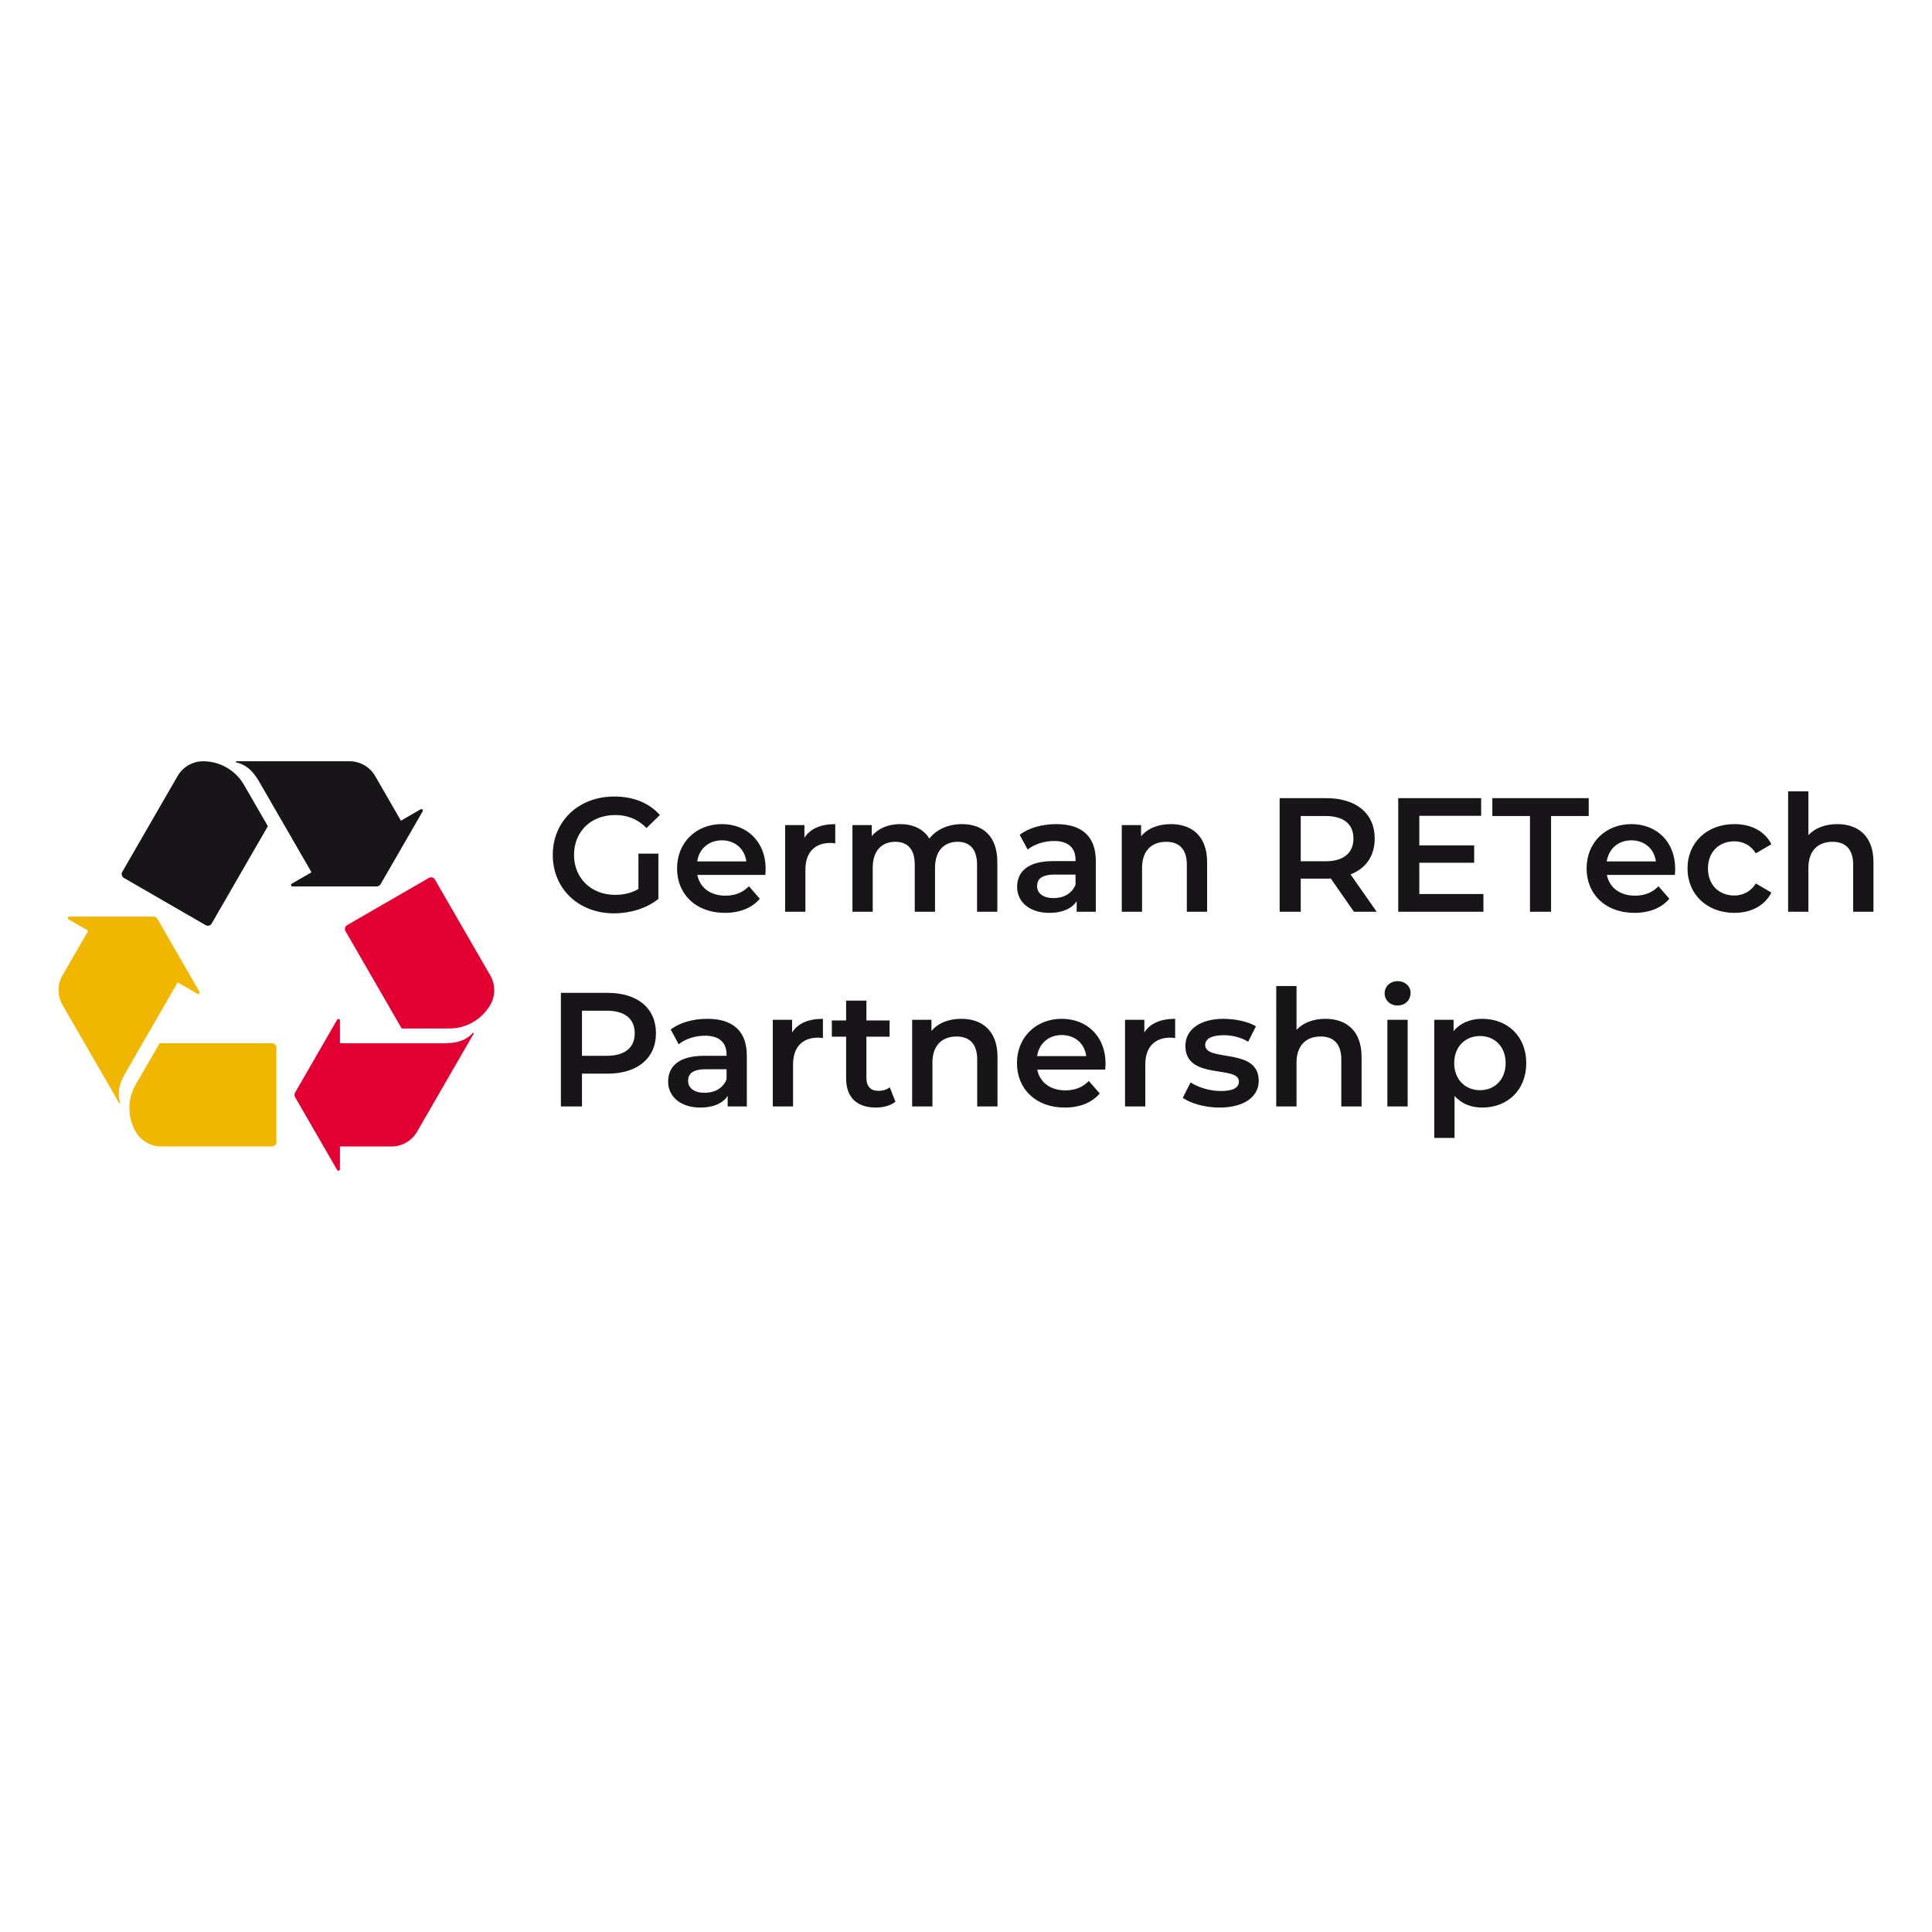
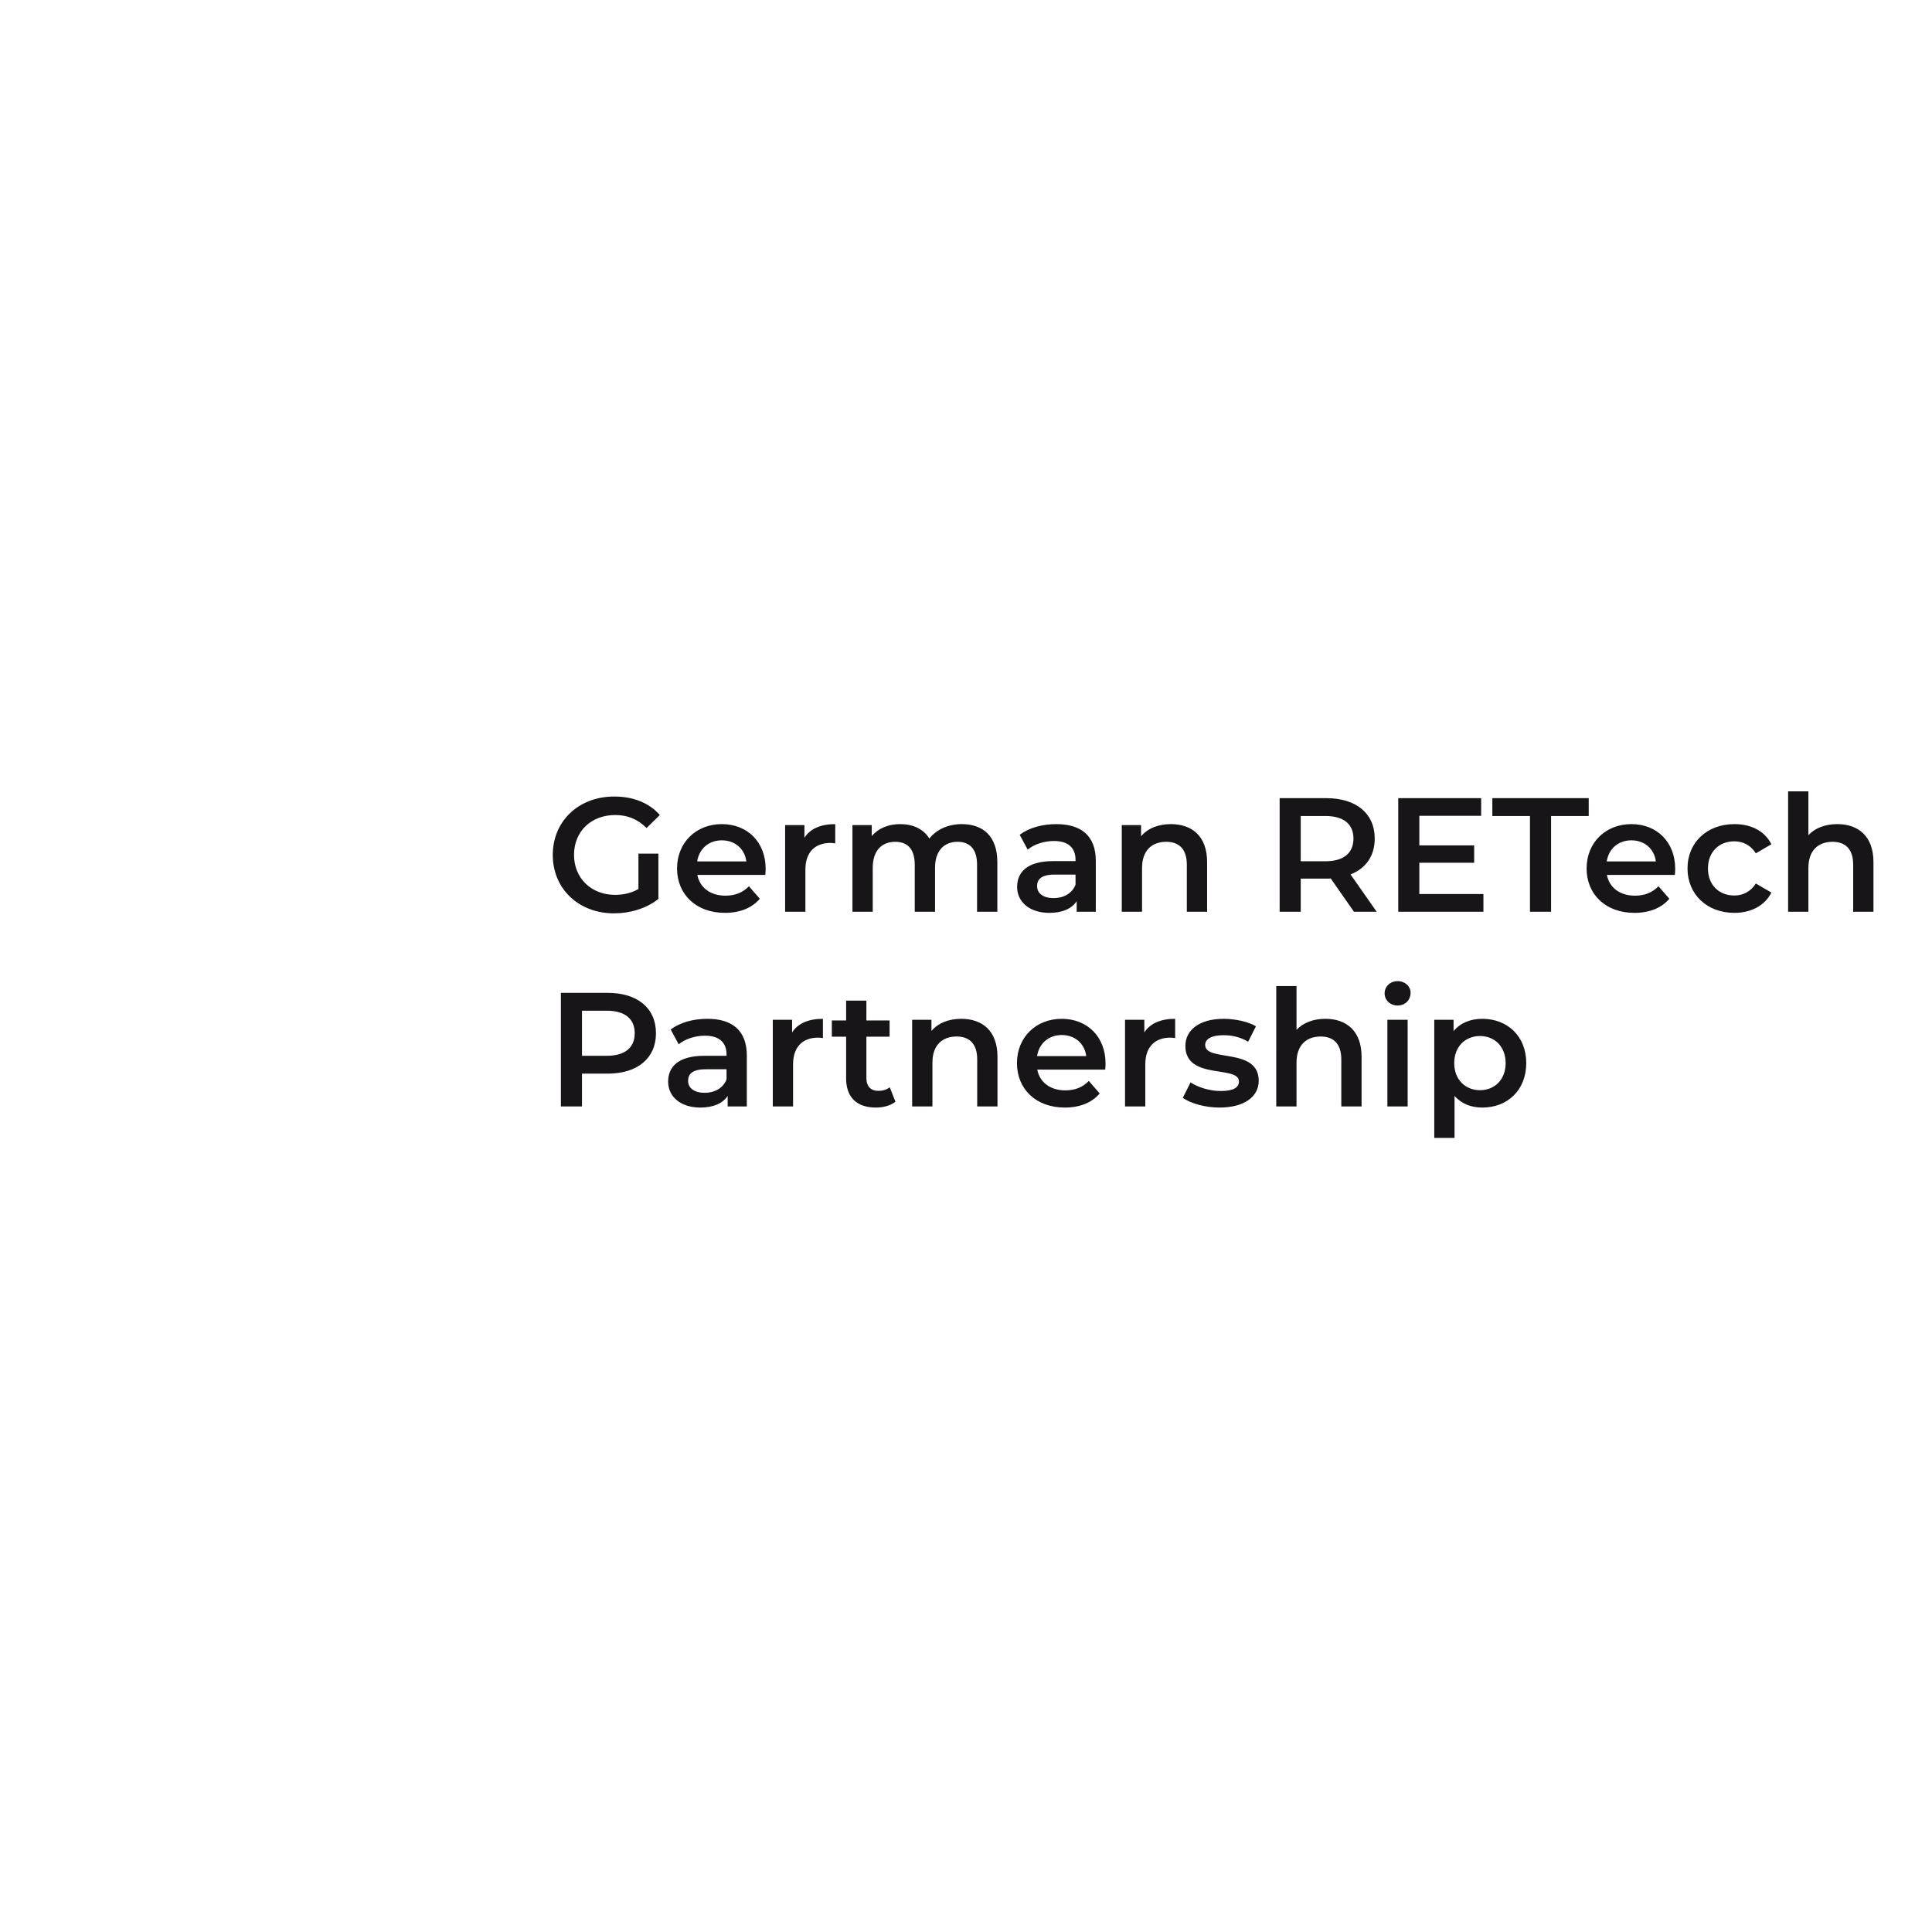
<svg xmlns="http://www.w3.org/2000/svg" version="1.0" id="Ebene_1" x="0px" y="0px" viewBox="0 0 256 256" style="enable-background:new 0 0 256 256;" xml:space="preserve">
  <style type="text/css">
	.st0{fill:none;}
	.st1{fill:#181518;}
	.st2{fill:#E10031;}
	.st3{fill:#F1B700;}
</style>
  <rect class="st0" width="256" height="256" />
  <g>
    <g>
-       <path class="st1" d="M32.332,104l3.161,5.475l-7.444,12.894    c-0.162,0.28-0.521,0.377-0.801,0.215l-10.832-6.254    c-0.28-0.162-0.377-0.521-0.215-0.801l7.334-12.703    c0.698-1.208,1.986-1.953,3.381-1.954    C29.151,100.872,31.215,102.065,32.332,104z M55.741,107.233l-2.616,1.51    l-3.417-5.918c-0.698-1.209-1.989-1.954-3.385-1.954L31.26,100.871v0.139    c1.161,0.251,2.132,0.916,3.081,2.561l6.936,12.013l-2.616,1.51    c-0.173,0.1-0.102,0.365,0.098,0.365h11.161c0.209,0,0.403-0.112,0.508-0.293    l5.58-9.666C56.108,107.327,55.914,107.133,55.741,107.233z" />
-       <path class="st2" d="M59.547,136.278h-6.322l-7.444-12.894    c-0.162-0.28-0.066-0.639,0.215-0.801l10.832-6.254    c0.28-0.162,0.639-0.066,0.801,0.215l7.334,12.703    c0.698,1.208,0.698,2.697,0.002,3.906    C63.846,135.086,61.781,136.278,59.547,136.278z M45.042,154.934v-3.021h6.834    c1.396,0,2.687-0.745,3.385-1.954l7.532-13.045l-0.12-0.069    c-0.798,0.88-1.859,1.388-3.759,1.388l-13.871-0l-0-3.02    c0-0.2-0.265-0.271-0.365-0.098l-5.58,9.666    c-0.105,0.181-0.105,0.405,0,0.586l5.58,9.666    C44.778,155.204,45.042,155.133,45.042,154.934z" />
-       <path class="st3" d="M17.986,143.708l3.161-5.475l14.888,0    c0.324-0,0.586,0.263,0.586,0.586l0,12.508    c0,0.324-0.263,0.586-0.586,0.586H21.367c-1.395,0-2.684-0.744-3.383-1.951    C16.868,148.026,16.869,145.643,17.986,143.708z M9.082,121.818l2.616,1.51    l-3.417,5.918c-0.698,1.209-0.698,2.699-0,3.909l7.532,13.045l0.12-0.069    c-0.363-1.131-0.272-2.304,0.677-3.949l6.936-12.013l2.616,1.51    c0.173,0.1,0.367-0.094,0.267-0.267l-5.58-9.666    c-0.105-0.181-0.298-0.293-0.508-0.293H9.18    C8.98,121.453,8.909,121.718,9.082,121.818z" />
-     </g>
+       </g>
    <path class="st1" d="M84.597,113.112h2.644v5.998c-1.569,1.268-3.762,1.913-5.891,1.913   c-4.665,0-8.105-3.246-8.105-7.739c0-4.493,3.44-7.74,8.148-7.74   c2.515,0,4.622,0.838,6.041,2.451l-1.763,1.72   c-1.182-1.182-2.537-1.72-4.149-1.72c-3.203,0-5.461,2.171-5.461,5.289   c0,3.053,2.257,5.289,5.439,5.289c1.075,0,2.128-0.215,3.096-0.774V113.112z    M101.409,115.929h-9.008c0.323,1.677,1.72,2.752,3.719,2.752   c1.29,0,2.3-0.408,3.117-1.247l1.44,1.655   c-1.032,1.225-2.644,1.87-4.622,1.87c-3.848,0-6.342-2.472-6.342-5.891   c0-3.418,2.515-5.869,5.934-5.869c3.354,0,5.805,2.343,5.805,5.934   C101.452,115.348,101.43,115.671,101.409,115.929z M92.38,114.144h6.514   c-0.215-1.655-1.483-2.795-3.246-2.795   C93.906,111.349,92.637,112.467,92.38,114.144z M110.674,109.2v2.558   c-0.236-0.043-0.43-0.065-0.623-0.065c-2.042,0-3.332,1.204-3.332,3.547v5.568   h-2.687v-11.48h2.558v1.677C107.364,109.802,108.761,109.2,110.674,109.2z    M132.152,114.23v6.579h-2.687v-6.235c0-2.042-0.946-3.031-2.58-3.031   c-1.763,0-2.988,1.161-2.988,3.44v5.826h-2.687v-6.235   c0-2.042-0.946-3.031-2.58-3.031c-1.785,0-2.988,1.161-2.988,3.44v5.826h-2.687   v-11.48h2.558v1.462c0.86-1.032,2.193-1.591,3.762-1.591   c1.677,0,3.074,0.623,3.87,1.913c0.925-1.182,2.472-1.913,4.3-1.913   C130.217,109.2,132.152,110.769,132.152,114.23z M145.201,114.08v6.729h-2.537   v-1.397c-0.645,0.989-1.892,1.548-3.612,1.548c-2.623,0-4.278-1.44-4.278-3.44   c0-1.913,1.29-3.418,4.773-3.418h2.967v-0.172c0-1.569-0.946-2.494-2.859-2.494   c-1.29,0-2.623,0.43-3.483,1.139l-1.054-1.956   c1.226-0.946,3.01-1.419,4.859-1.419   C143.288,109.2,145.201,110.769,145.201,114.08z M142.514,117.219v-1.333h-2.773   c-1.827,0-2.322,0.688-2.322,1.526c0,0.967,0.817,1.591,2.193,1.591   C140.923,119.003,142.062,118.401,142.514,117.219z M159.949,114.23v6.579h-2.688   v-6.235c0-2.042-1.01-3.031-2.73-3.031c-1.913,0-3.203,1.161-3.203,3.461v5.805   h-2.687v-11.48h2.558v1.483c0.881-1.053,2.279-1.612,3.956-1.612   C157.907,109.2,159.949,110.769,159.949,114.23z M179.405,120.809l-3.074-4.407   c-0.194,0.022-0.387,0.022-0.58,0.022h-3.397v4.386h-2.795v-15.049h6.192   c3.956,0,6.407,2.021,6.407,5.353c0,2.279-1.161,3.956-3.203,4.751l3.461,4.945   H179.405z M175.621,108.125h-3.268v5.998h3.268c2.451,0,3.719-1.118,3.719-3.01   S178.072,108.125,175.621,108.125z M196.561,118.466v2.343h-11.287v-15.049h10.986   v2.343h-8.191v3.913h7.267v2.3h-7.267v4.149H196.561z M202.731,108.125h-4.988   v-2.365h12.77v2.365h-4.988v12.684h-2.795V108.125z M221.929,115.929h-9.008   c0.323,1.677,1.72,2.752,3.719,2.752c1.29,0,2.3-0.408,3.117-1.247   l1.44,1.655c-1.032,1.225-2.644,1.87-4.622,1.87   c-3.848,0-6.342-2.472-6.342-5.891c0-3.418,2.515-5.869,5.934-5.869   c3.354,0,5.805,2.343,5.805,5.934C221.972,115.348,221.95,115.671,221.929,115.929z    M212.899,114.144h6.514c-0.215-1.655-1.483-2.795-3.246-2.795   C214.426,111.349,213.157,112.467,212.899,114.144z M223.605,115.069   c0-3.44,2.58-5.869,6.213-5.869c2.236,0,4.02,0.924,4.902,2.666l-2.064,1.204   c-0.688-1.096-1.72-1.591-2.859-1.591c-1.978,0-3.483,1.376-3.483,3.59   c0,2.236,1.505,3.59,3.483,3.59c1.139,0,2.171-0.495,2.859-1.591l2.064,1.204   c-0.882,1.72-2.666,2.687-4.902,2.687   C226.185,120.959,223.605,118.509,223.605,115.069z M248.243,114.23v6.579h-2.688   v-6.235c0-2.042-1.01-3.031-2.73-3.031c-1.913,0-3.203,1.161-3.203,3.461v5.805   h-2.687v-15.952h2.687v5.805c0.881-0.946,2.236-1.462,3.827-1.462   C246.201,109.2,248.243,110.769,248.243,114.23z M86.919,136.911   c0,3.311-2.451,5.353-6.407,5.353h-3.397v4.343h-2.795v-15.049h6.192   C84.468,131.558,86.919,133.579,86.919,136.911z M84.103,136.911   c0-1.892-1.268-2.988-3.719-2.988h-3.268v5.977h3.268   C82.834,139.9,84.103,138.803,84.103,136.911z M98.958,139.878v6.729h-2.537v-1.397   c-0.645,0.989-1.892,1.548-3.612,1.548c-2.623,0-4.278-1.44-4.278-3.44   c0-1.913,1.29-3.418,4.773-3.418h2.967v-0.172c0-1.569-0.946-2.494-2.859-2.494   c-1.29,0-2.623,0.43-3.483,1.139l-1.054-1.956   c1.226-0.946,3.01-1.419,4.859-1.419   C97.045,134.998,98.958,136.567,98.958,139.878z M96.271,143.017v-1.333h-2.773   c-1.827,0-2.322,0.688-2.322,1.527c0,0.967,0.817,1.591,2.193,1.591   C94.68,144.801,95.819,144.199,96.271,143.017z M109.041,134.998v2.558   c-0.236-0.043-0.43-0.065-0.623-0.065c-2.042,0-3.332,1.204-3.332,3.547v5.568   h-2.687v-11.48h2.558v1.677C105.73,135.6,107.127,134.998,109.041,134.998z    M118.651,145.984c-0.645,0.516-1.612,0.774-2.58,0.774   c-2.515,0-3.956-1.333-3.956-3.87v-5.525h-1.892v-2.15h1.892v-2.623h2.687v2.623   h3.074v2.15h-3.074v5.461c0,1.118,0.559,1.72,1.591,1.72   c0.559,0,1.096-0.15,1.505-0.473L118.651,145.984z M132.173,140.029v6.579h-2.688   v-6.235c0-2.042-1.01-3.031-2.73-3.031c-1.913,0-3.203,1.161-3.203,3.461v5.805   h-2.687v-11.48h2.558v1.483c0.881-1.054,2.279-1.612,3.956-1.612   C130.131,134.998,132.173,136.567,132.173,140.029z M146.448,141.727h-9.008   c0.323,1.677,1.72,2.752,3.719,2.752c1.29,0,2.3-0.408,3.117-1.247   l1.44,1.656c-1.032,1.225-2.644,1.87-4.622,1.87   c-3.848,0-6.342-2.472-6.342-5.891c0-3.418,2.515-5.869,5.934-5.869   c3.354,0,5.805,2.343,5.805,5.934C146.491,141.146,146.469,141.469,146.448,141.727z    M137.419,139.942h6.514c-0.215-1.655-1.483-2.795-3.246-2.795   C138.945,137.148,137.676,138.266,137.419,139.942z M155.714,134.998v2.558   c-0.236-0.043-0.43-0.065-0.623-0.065c-2.042,0-3.332,1.204-3.332,3.547v5.568   h-2.687v-11.48h2.558v1.677C152.403,135.6,153.8,134.998,155.714,134.998z    M156.724,145.468l1.032-2.042c1.01,0.666,2.558,1.139,3.999,1.139   c1.698,0,2.408-0.473,2.408-1.268c0-2.193-7.094-0.129-7.094-4.708   c0-2.171,1.956-3.59,5.052-3.59c1.527,0,3.268,0.365,4.3,0.989l-1.032,2.042   c-1.096-0.645-2.193-0.86-3.289-0.86c-1.634,0-2.408,0.537-2.408,1.29   c0,2.322,7.094,0.258,7.094,4.751c0,2.15-1.978,3.547-5.203,3.547   C159.67,146.758,157.756,146.199,156.724,145.468z M180.416,140.029v6.579h-2.687v-6.235   c0-2.042-1.01-3.031-2.73-3.031c-1.913,0-3.203,1.161-3.203,3.461v5.805h-2.687   V130.655h2.687v5.805c0.881-0.946,2.236-1.462,3.827-1.462   C178.373,134.998,180.416,136.567,180.416,140.029z M183.469,131.622   c0-0.903,0.731-1.612,1.72-1.612c0.989,0,1.72,0.666,1.72,1.548   c0,0.946-0.709,1.677-1.72,1.677C184.199,133.235,183.469,132.525,183.469,131.622z    M183.834,135.127h2.687v11.48h-2.687V135.127z M202.236,140.867   c0,3.569-2.472,5.891-5.826,5.891c-1.462,0-2.752-0.494-3.676-1.548v5.568h-2.687   v-15.651h2.558v1.505c0.903-1.096,2.236-1.634,3.805-1.634   C199.764,134.998,202.236,137.32,202.236,140.867z M199.506,140.867   c0-2.193-1.462-3.59-3.397-3.59c-1.935,0-3.418,1.397-3.418,3.59   c0,2.193,1.484,3.59,3.418,3.59C198.044,144.457,199.506,143.06,199.506,140.867z" />
  </g>
</svg>